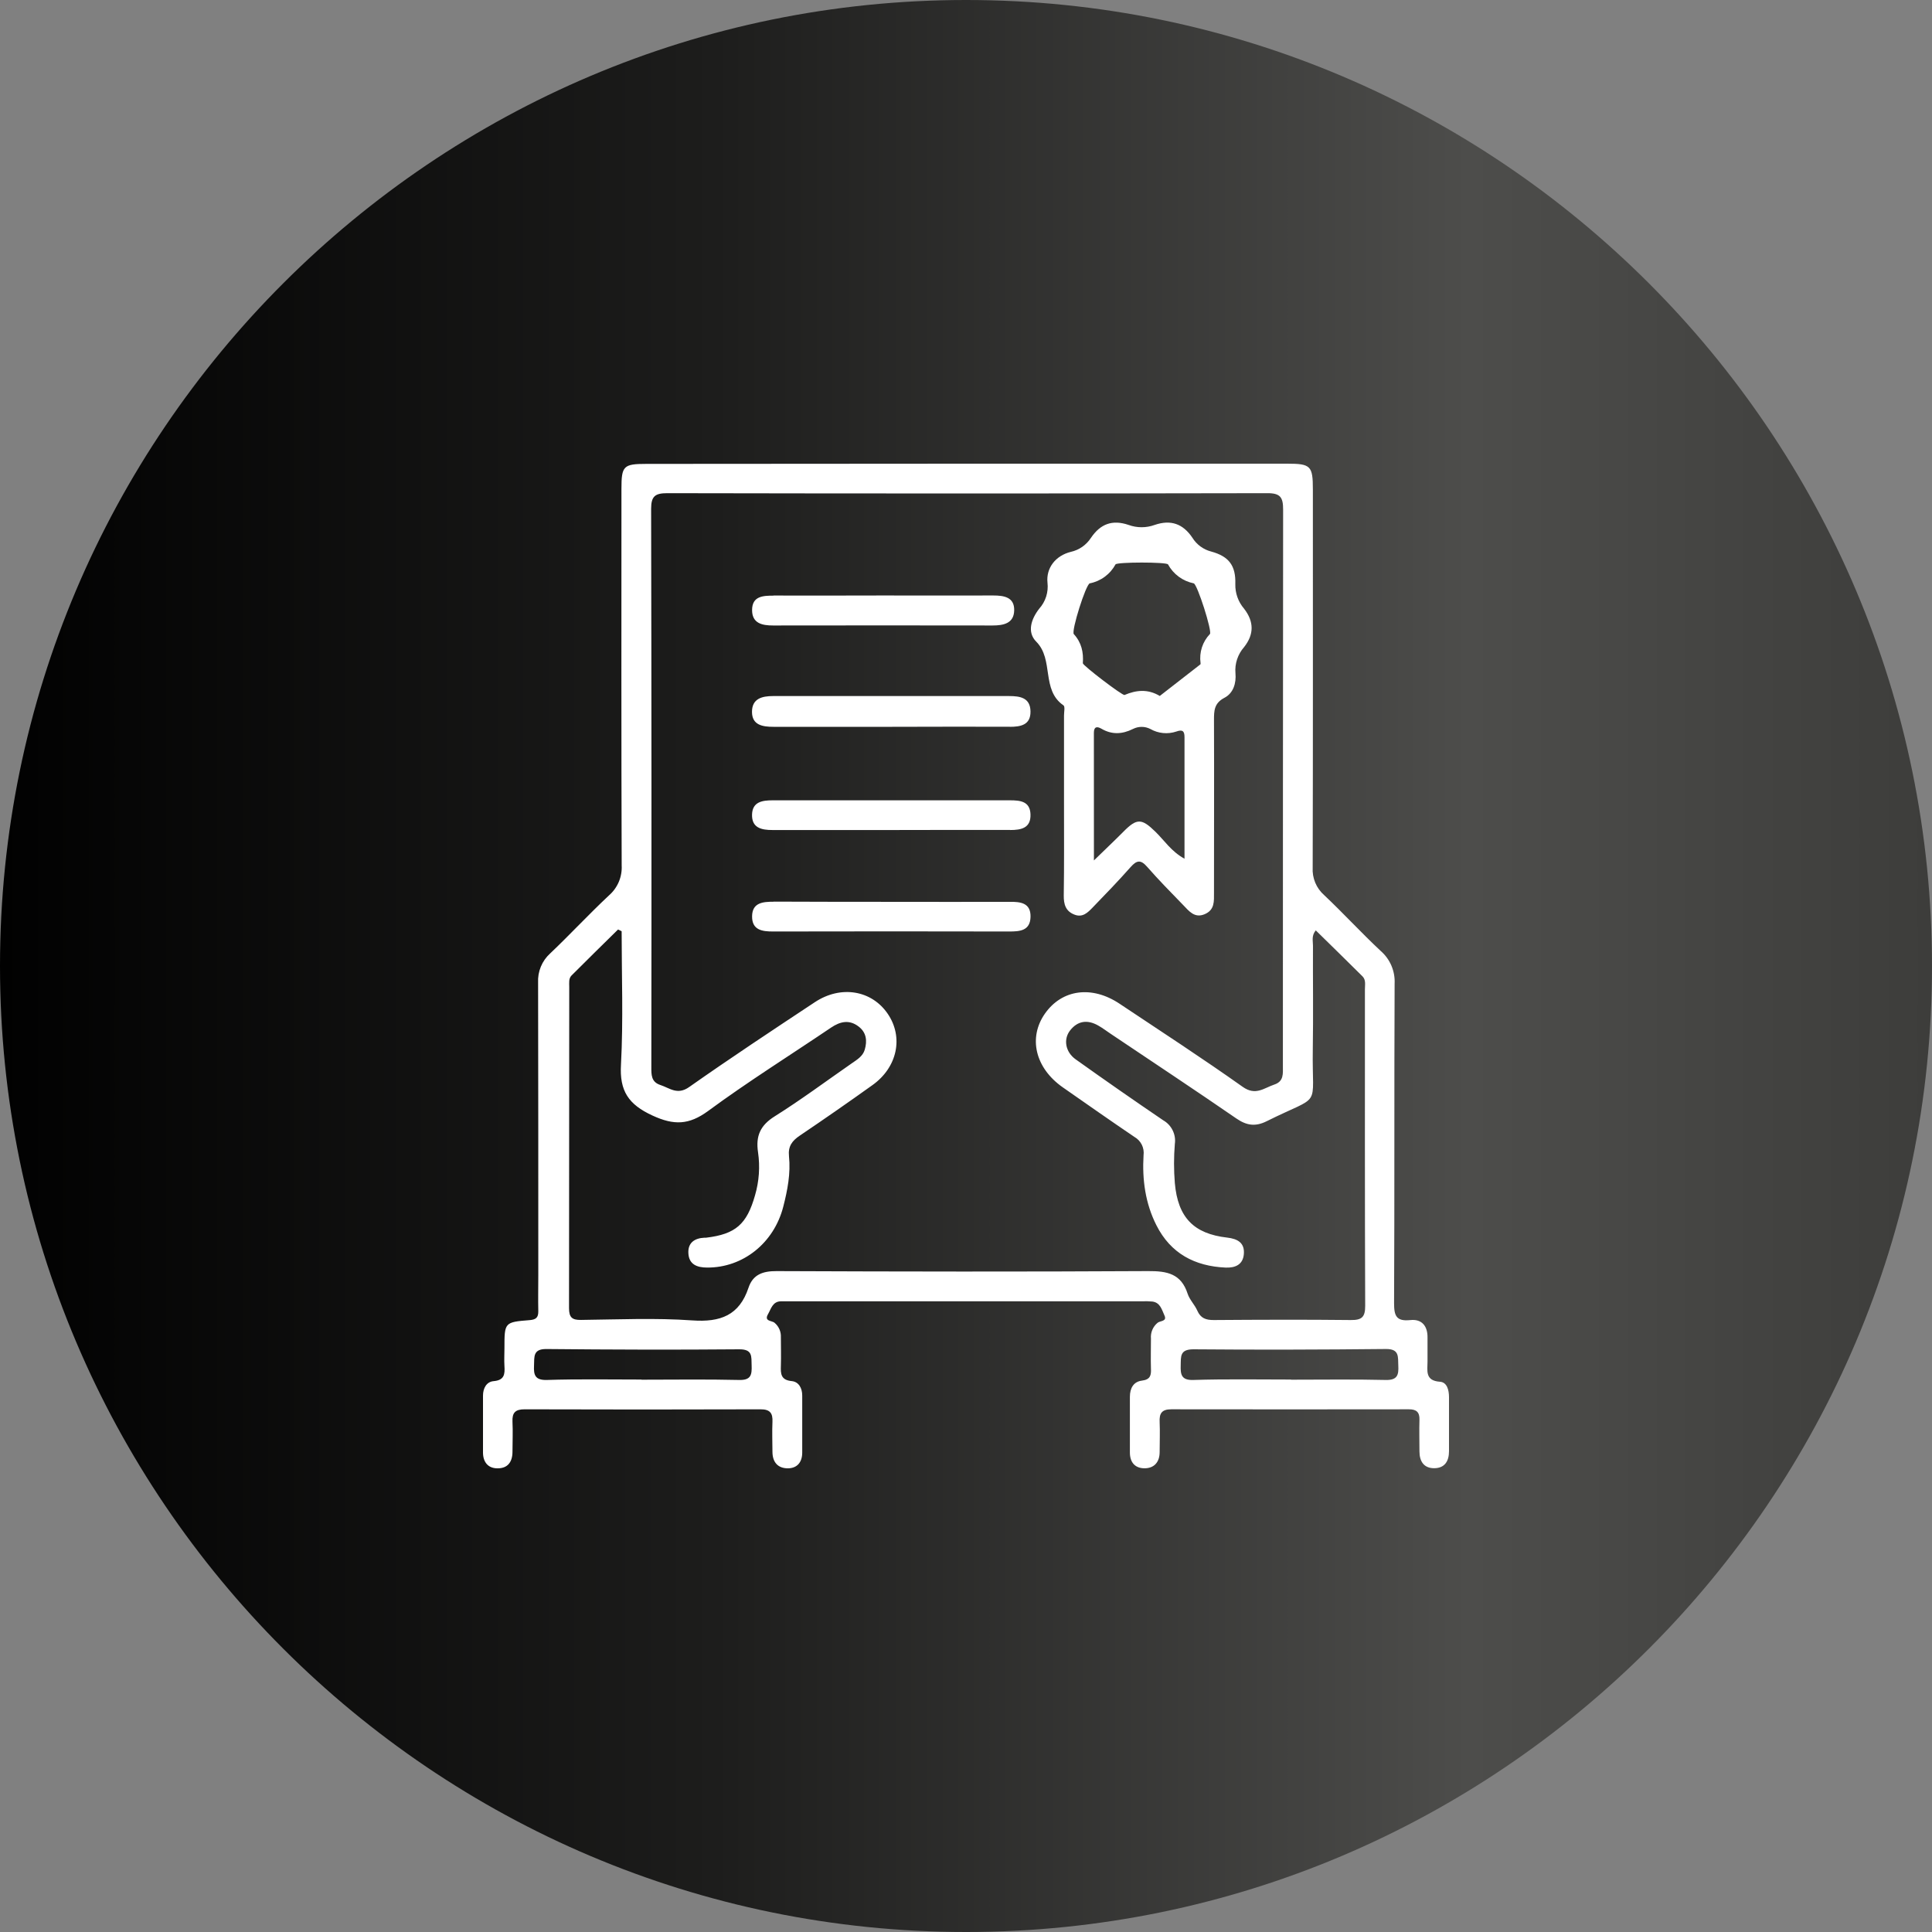
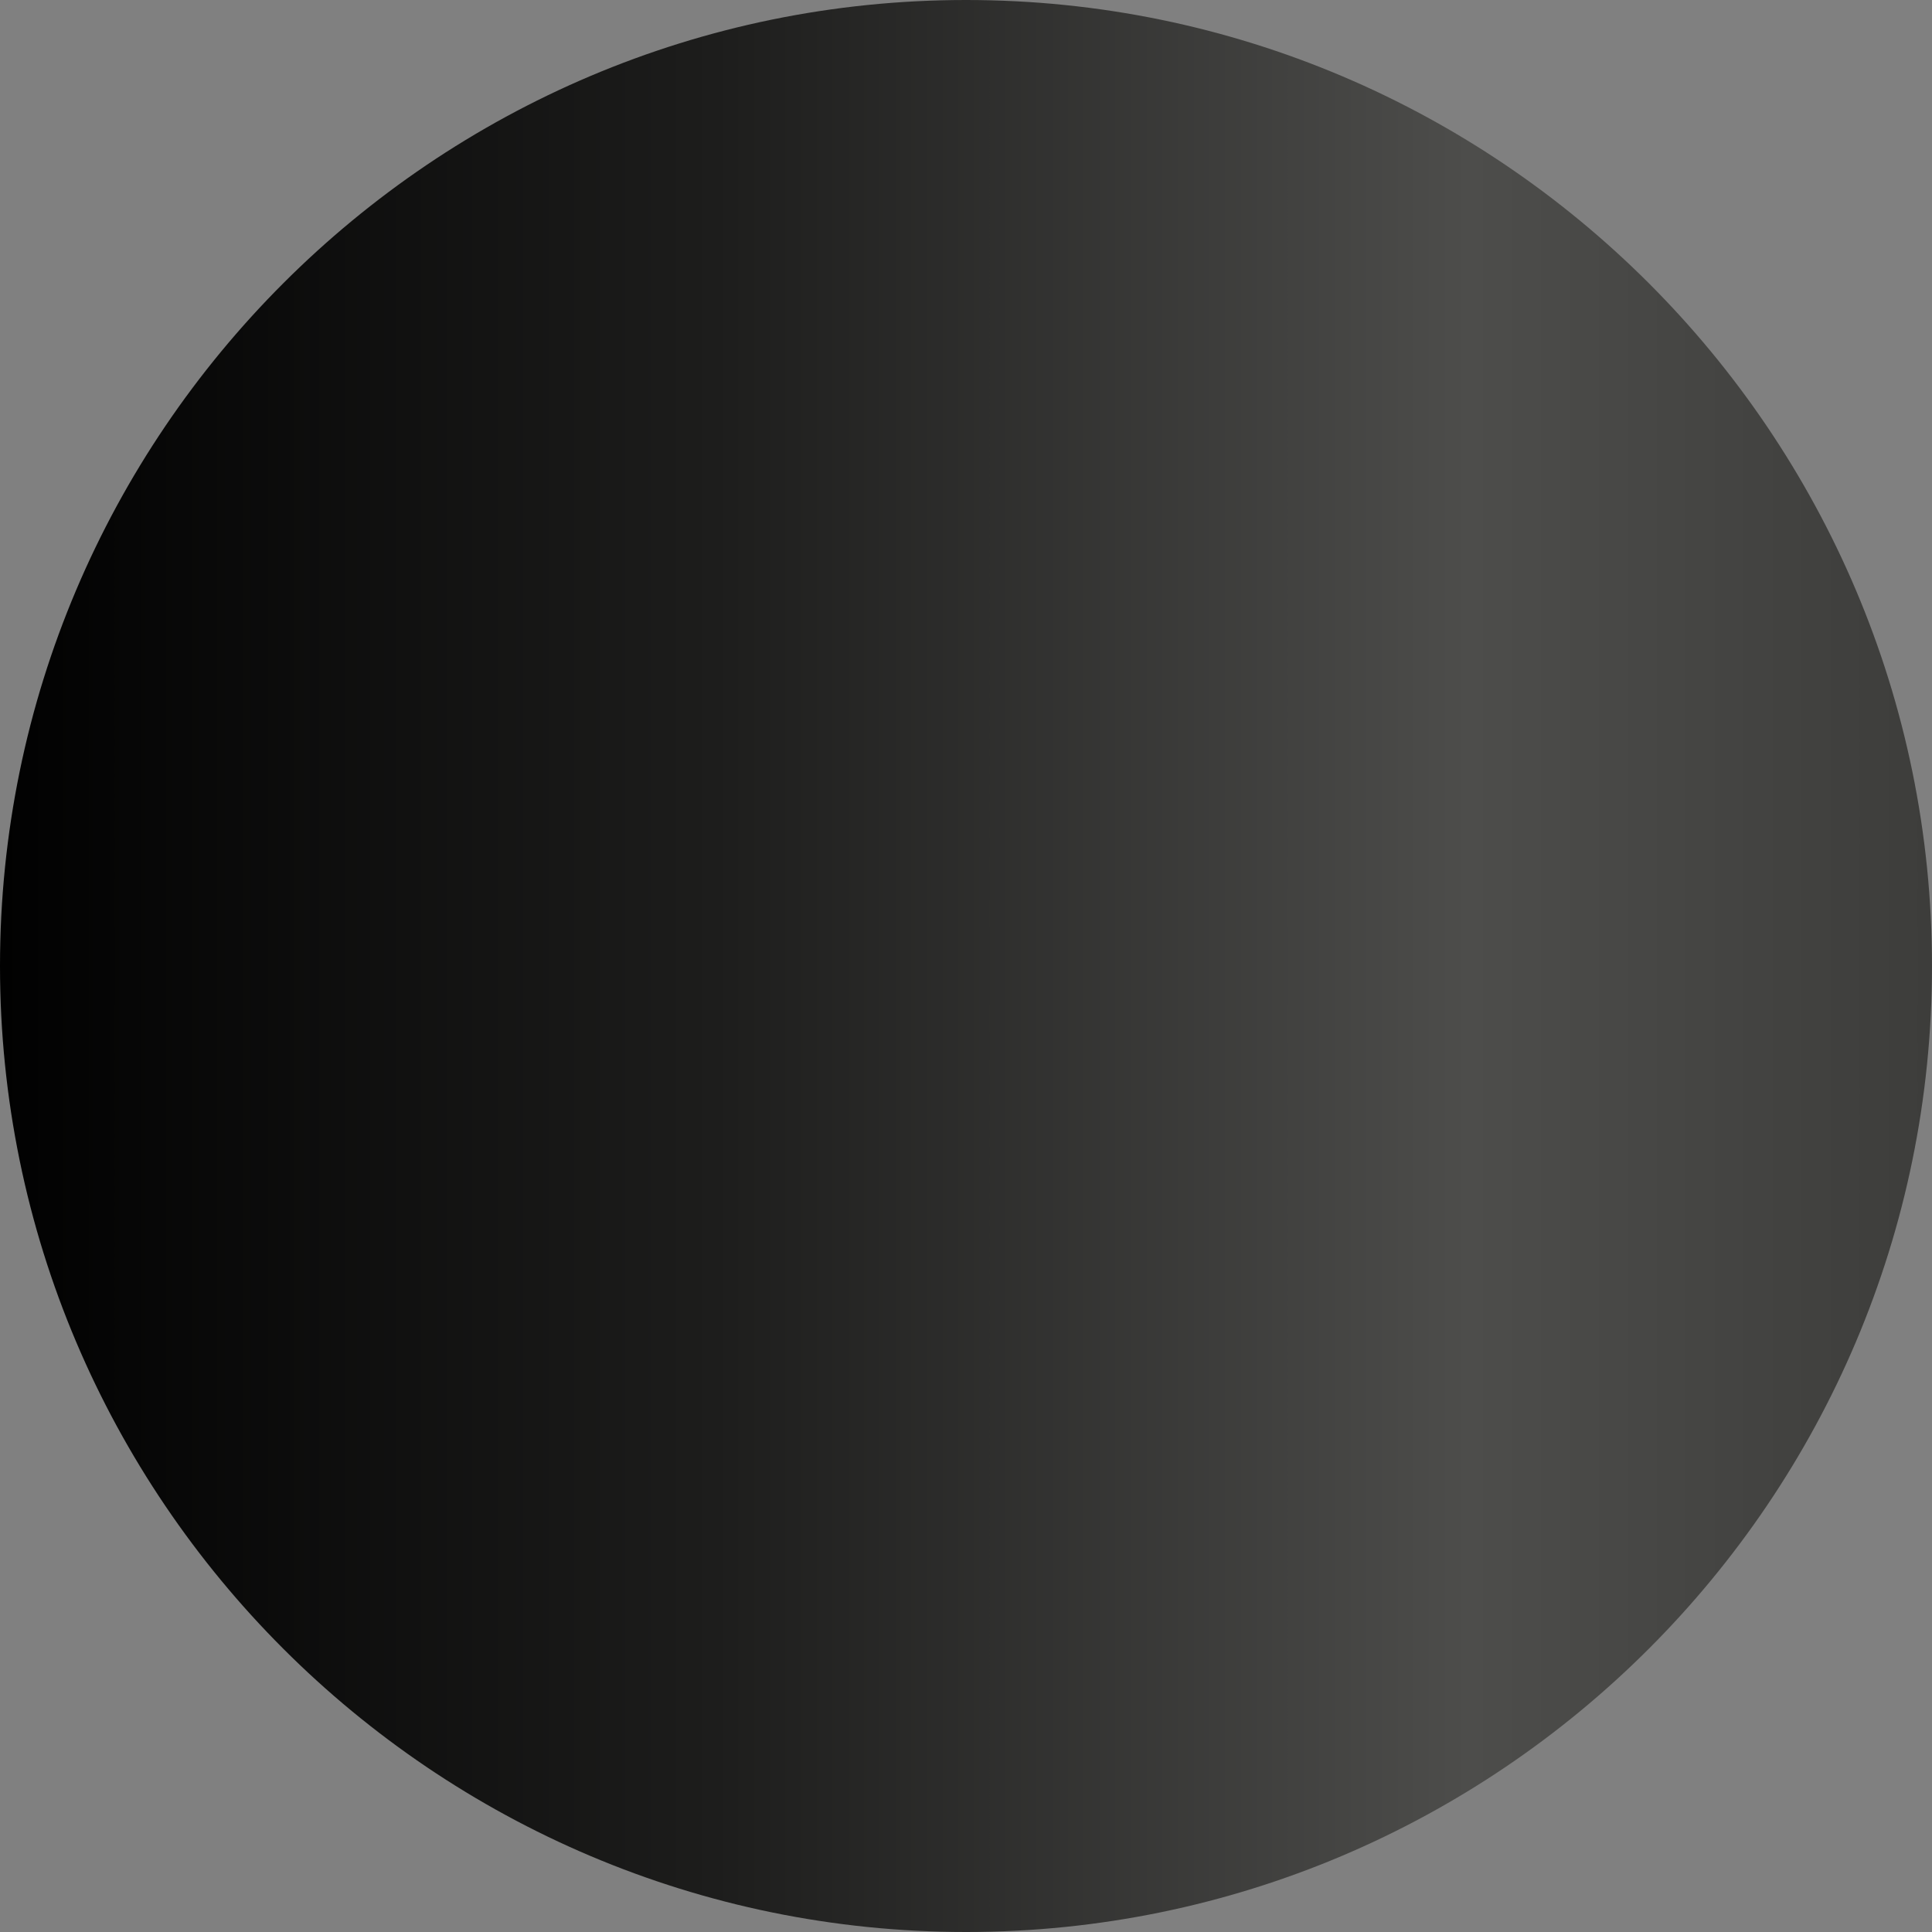
<svg xmlns="http://www.w3.org/2000/svg" width="100" height="100" viewBox="0 0 100 100" fill="none">
  <rect x="0" y="0" width="100" height="100" fill="#808080" stroke="none" />
  <path d="M50.003 100C22.431 100 0 77.569 0 50C0 22.431 22.431 0 50.003 0C77.575 0 100 22.419 100 50C100 77.581 77.572 100 50.003 100Z" fill="url(#paint0_linear_2689_50)" />
-   <path d="M50.042 24H66.623C67.844 24 67.954 24.113 67.954 25.336C67.954 31.86 67.962 38.383 67.944 44.907C67.928 45.173 67.974 45.439 68.076 45.685C68.178 45.931 68.335 46.151 68.535 46.328C69.533 47.269 70.463 48.285 71.466 49.222C71.706 49.431 71.896 49.693 72.021 49.986C72.145 50.28 72.202 50.598 72.185 50.916C72.16 56.429 72.185 61.944 72.157 67.456C72.157 68.109 72.274 68.403 72.998 68.327C73.597 68.263 73.898 68.638 73.888 69.236C73.888 69.65 73.888 70.065 73.888 70.478C73.888 70.944 73.751 71.466 74.533 71.519C74.899 71.544 75 71.952 75 72.316V75.112C75 75.624 74.784 75.989 74.24 75.994C73.697 75.998 73.472 75.638 73.471 75.124C73.471 74.58 73.454 74.037 73.471 73.493C73.485 73.094 73.315 72.943 72.924 72.945C68.824 72.951 64.724 72.951 60.624 72.945C60.126 72.945 60.001 73.164 60.023 73.606C60.046 74.122 60.023 74.641 60.023 75.16C60.023 75.678 59.738 76.009 59.216 75.998C58.732 75.987 58.481 75.674 58.483 75.175C58.483 74.218 58.483 73.26 58.483 72.303C58.483 71.85 58.671 71.516 59.106 71.461C59.54 71.407 59.59 71.186 59.573 70.84C59.557 70.323 59.573 69.804 59.573 69.287C59.559 69.132 59.583 68.977 59.643 68.834C59.703 68.691 59.797 68.565 59.917 68.467C60.049 68.358 60.417 68.403 60.273 68.089C60.13 67.775 60.054 67.426 59.651 67.368C59.469 67.351 59.287 67.347 59.106 67.355H40.888H40.421C39.987 67.364 39.912 67.743 39.752 68.022C39.533 68.401 39.956 68.347 40.091 68.467C40.2 68.558 40.286 68.673 40.343 68.803C40.4 68.933 40.425 69.075 40.418 69.217C40.418 69.708 40.434 70.2 40.418 70.691C40.402 71.112 40.418 71.432 40.982 71.486C41.343 71.522 41.525 71.85 41.523 72.235C41.523 73.218 41.523 74.201 41.523 75.186C41.523 75.68 41.265 75.997 40.779 76C40.258 76 39.985 75.678 39.982 75.15C39.979 74.622 39.96 74.113 39.982 73.597C40.004 73.144 39.857 72.945 39.37 72.946C35.297 72.959 31.223 72.959 27.149 72.946C26.669 72.946 26.504 73.125 26.526 73.588C26.552 74.103 26.526 74.622 26.526 75.141C26.526 75.66 26.288 76.006 25.747 76C25.259 76 25.003 75.675 25 75.186C25 74.203 25 73.22 25 72.235C25 71.851 25.185 71.52 25.547 71.488C26.107 71.44 26.137 71.129 26.11 70.711C26.09 70.4 26.11 70.09 26.11 69.779C26.11 68.451 26.11 68.433 27.409 68.33C27.74 68.303 27.868 68.2 27.862 67.864C27.848 67.243 27.862 66.621 27.862 66C27.862 60.953 27.862 55.904 27.852 50.859C27.838 50.577 27.886 50.296 27.994 50.035C28.101 49.774 28.266 49.54 28.475 49.351C29.509 48.369 30.478 47.322 31.518 46.348C31.739 46.156 31.913 45.917 32.028 45.648C32.142 45.379 32.194 45.087 32.178 44.795C32.156 38.299 32.164 31.802 32.166 25.305C32.166 24.115 32.267 24.012 33.452 24.011L50.042 24ZM32.176 48.2L31.991 48.11C31.186 48.902 30.38 49.692 29.582 50.492C29.427 50.648 29.464 50.881 29.464 51.087C29.464 56.626 29.46 62.166 29.453 67.707C29.453 68.187 29.609 68.328 30.076 68.319C31.996 68.297 33.923 68.209 35.837 68.344C37.288 68.446 38.266 68.083 38.742 66.654C38.97 65.971 39.477 65.789 40.198 65.792C46.607 65.818 53.016 65.828 59.425 65.792C60.418 65.784 61.138 65.93 61.472 66.965C61.574 67.275 61.838 67.532 61.972 67.838C62.145 68.232 62.417 68.328 62.83 68.325C65.191 68.308 67.553 68.299 69.913 68.325C70.491 68.333 70.664 68.17 70.662 67.588C70.64 62.126 70.65 56.665 70.648 51.204C70.648 50.975 70.707 50.719 70.523 50.536C69.725 49.742 68.92 48.956 68.104 48.156C67.872 48.436 67.961 48.703 67.959 48.947C67.951 50.733 67.979 52.519 67.95 54.306C67.897 57.482 68.478 56.58 65.566 58.033C64.982 58.325 64.527 58.259 63.996 57.894C61.84 56.41 59.658 54.966 57.485 53.507C57.27 53.363 57.063 53.204 56.837 53.078C56.287 52.768 55.781 52.831 55.386 53.338C55.031 53.795 55.143 54.452 55.677 54.832C57.175 55.901 58.685 56.952 60.206 57.985C60.419 58.106 60.59 58.288 60.697 58.507C60.805 58.726 60.844 58.972 60.809 59.214C60.754 59.886 60.754 60.561 60.809 61.233C60.965 63.016 61.788 63.861 63.518 64.058C64.068 64.121 64.432 64.333 64.381 64.916C64.334 65.453 63.943 65.632 63.437 65.61C61.838 65.539 60.591 64.877 59.856 63.42C59.28 62.283 59.115 61.051 59.19 59.799C59.215 59.611 59.183 59.419 59.099 59.249C59.014 59.079 58.879 58.938 58.713 58.844C57.468 58.001 56.236 57.136 55.006 56.278C53.578 55.276 53.209 53.705 54.093 52.454C54.978 51.204 56.519 51 57.946 51.951C60.08 53.374 62.231 54.772 64.322 56.255C64.993 56.73 65.421 56.316 65.957 56.137C66.458 55.971 66.402 55.568 66.402 55.182C66.402 45.579 66.406 35.976 66.414 26.372C66.414 25.75 66.277 25.525 65.603 25.527C55.249 25.547 44.895 25.547 34.543 25.527C33.92 25.527 33.701 25.673 33.702 26.336C33.722 35.966 33.726 45.596 33.713 55.227C33.713 55.629 33.702 56.003 34.18 56.159C34.658 56.314 35.059 56.698 35.67 56.266C37.81 54.761 39.996 53.315 42.176 51.873C43.524 50.98 45.125 51.252 45.956 52.484C46.771 53.689 46.448 55.242 45.165 56.16C43.92 57.051 42.665 57.923 41.4 58.777C40.996 59.049 40.785 59.332 40.838 59.848C40.93 60.731 40.762 61.601 40.542 62.457C40.058 64.344 38.453 65.618 36.606 65.609C36.071 65.609 35.658 65.445 35.63 64.862C35.603 64.321 35.954 64.085 36.471 64.063H36.549C38.078 63.878 38.654 63.369 39.08 61.87C39.291 61.147 39.345 60.387 39.236 59.641C39.108 58.791 39.358 58.243 40.105 57.777C41.464 56.924 42.752 55.965 44.074 55.047C44.349 54.854 44.658 54.68 44.759 54.332C44.891 53.88 44.851 53.448 44.448 53.138C43.965 52.763 43.493 52.866 43.015 53.189C40.891 54.624 38.716 55.985 36.648 57.507C35.656 58.232 34.881 58.252 33.772 57.74C32.527 57.167 32.06 56.465 32.142 55.099C32.265 52.793 32.176 50.489 32.176 48.192V48.2ZM33.203 71.413C34.889 71.413 36.577 71.387 38.261 71.427C38.884 71.443 38.92 71.14 38.904 70.671C38.889 70.202 38.961 69.832 38.249 69.84C34.928 69.869 31.607 69.858 28.284 69.826C27.578 69.818 27.661 70.231 27.641 70.682C27.617 71.169 27.695 71.441 28.298 71.427C29.933 71.374 31.572 71.405 33.203 71.405V71.413ZM66.822 71.413C68.456 71.413 70.092 71.388 71.724 71.427C72.33 71.441 72.401 71.166 72.376 70.682C72.353 70.236 72.446 69.818 71.736 69.824C68.417 69.858 65.096 69.869 61.771 69.84C61.064 69.84 61.127 70.211 61.113 70.671C61.099 71.13 61.139 71.447 61.759 71.427C63.45 71.374 65.136 71.405 66.822 71.405V71.413ZM55.073 41.617C55.073 40.09 55.073 38.563 55.073 37.036C55.073 36.856 55.135 36.571 55.046 36.51C53.88 35.708 54.562 34.144 53.636 33.212C53.144 32.717 53.376 32.036 53.791 31.504C53.954 31.323 54.075 31.109 54.149 30.878C54.222 30.646 54.246 30.401 54.218 30.16C54.139 29.402 54.632 28.762 55.422 28.565C55.851 28.471 56.226 28.211 56.465 27.843C56.96 27.111 57.577 26.886 58.414 27.17C58.851 27.329 59.329 27.329 59.766 27.17C60.602 26.884 61.231 27.11 61.718 27.833C61.936 28.185 62.281 28.44 62.682 28.545C63.616 28.798 63.97 29.281 63.94 30.235C63.929 30.7 64.09 31.152 64.393 31.505C64.912 32.178 64.915 32.833 64.393 33.495C64.232 33.678 64.109 33.892 64.032 34.124C63.955 34.355 63.926 34.6 63.947 34.843C63.995 35.365 63.836 35.881 63.372 36.12C62.843 36.397 62.835 36.791 62.836 37.274C62.847 40.25 62.836 43.226 62.836 46.204C62.836 46.647 62.878 47.097 62.352 47.319C61.826 47.541 61.538 47.15 61.24 46.844C60.607 46.194 59.971 45.545 59.372 44.862C59.04 44.481 58.832 44.529 58.52 44.88C57.886 45.598 57.218 46.288 56.552 46.976C56.301 47.235 56.035 47.505 55.618 47.342C55.151 47.164 55.056 46.802 55.06 46.347C55.084 44.767 55.073 43.189 55.073 41.609V41.617ZM60.027 36.025C60.732 35.479 61.433 34.933 62.131 34.388C62.145 34.377 62.143 34.339 62.14 34.314C62.103 34.044 62.127 33.769 62.211 33.509C62.295 33.25 62.437 33.013 62.626 32.816C62.751 32.675 61.972 30.238 61.787 30.194C61.507 30.137 61.242 30.02 61.012 29.851C60.782 29.681 60.592 29.463 60.456 29.213C60.382 29.085 57.809 29.087 57.739 29.213C57.603 29.464 57.413 29.683 57.183 29.852C56.953 30.022 56.688 30.139 56.407 30.194C56.205 30.241 55.439 32.666 55.581 32.821C55.979 33.259 56.09 33.762 56.048 34.329C56.038 34.441 58.101 36.016 58.206 35.972C58.807 35.718 59.403 35.649 60.027 36.021V36.025ZM56.621 44.536C57.231 43.942 57.697 43.503 58.147 43.049C58.844 42.344 59.09 42.353 59.803 43.049C60.27 43.503 60.625 44.073 61.31 44.447C61.31 42.28 61.31 40.219 61.31 38.156C61.31 37.833 61.203 37.751 60.889 37.863C60.667 37.938 60.433 37.965 60.201 37.942C59.969 37.92 59.744 37.848 59.542 37.732C59.402 37.661 59.248 37.623 59.091 37.623C58.934 37.623 58.779 37.661 58.64 37.732C58.089 38.006 57.55 38.035 57.013 37.72C56.762 37.574 56.619 37.627 56.619 37.931C56.621 40.078 56.621 42.214 56.621 44.531V44.536ZM52.261 37.62C52.831 37.62 53.351 37.526 53.338 36.819C53.326 36.112 52.798 36.028 52.236 36.028H40.013C39.446 36.028 38.923 36.157 38.923 36.844C38.923 37.53 39.467 37.62 40.033 37.62C42.084 37.62 44.133 37.62 46.184 37.62C48.216 37.614 50.24 37.611 52.264 37.616L52.261 37.62ZM52.283 42.962C52.856 42.962 53.362 42.864 53.338 42.15C53.315 41.476 52.81 41.424 52.279 41.424C48.183 41.424 44.087 41.424 39.991 41.424C39.451 41.424 38.948 41.504 38.926 42.154C38.903 42.856 39.418 42.964 39.993 42.962C42.042 42.962 44.089 42.962 46.137 42.962C48.184 42.962 50.237 42.95 52.281 42.958L52.283 42.962ZM40.043 46.673C39.485 46.673 38.934 46.719 38.928 47.429C38.922 48.139 39.443 48.215 40.018 48.214C44.089 48.205 48.161 48.205 52.233 48.214C52.789 48.214 53.323 48.178 53.34 47.456C53.357 46.733 52.823 46.671 52.258 46.679C50.209 46.687 48.161 46.679 46.112 46.679C44.091 46.678 42.068 46.678 40.046 46.668L40.043 46.673ZM40.043 30.83C39.495 30.83 38.928 30.853 38.928 31.578C38.928 32.26 39.44 32.377 40.018 32.375C43.802 32.369 47.587 32.369 51.372 32.375C51.946 32.375 52.477 32.266 52.494 31.599C52.513 30.906 51.965 30.822 51.404 30.822C49.511 30.831 47.619 30.822 45.727 30.822C43.836 30.822 41.936 30.834 40.044 30.825L40.043 30.83Z" fill="white" />
  <defs>
    <linearGradient id="paint0_linear_2689_50" x1="0" y1="50" x2="100" y2="50" gradientUnits="userSpaceOnUse">
      <stop stop-color="#010101" />
      <stop offset="0.37" stop-color="#1D1D1C" />
      <stop offset="0.76" stop-color="#4D4D4B" />
      <stop offset="1" stop-color="#3D3D3B" />
    </linearGradient>
  </defs>
</svg>